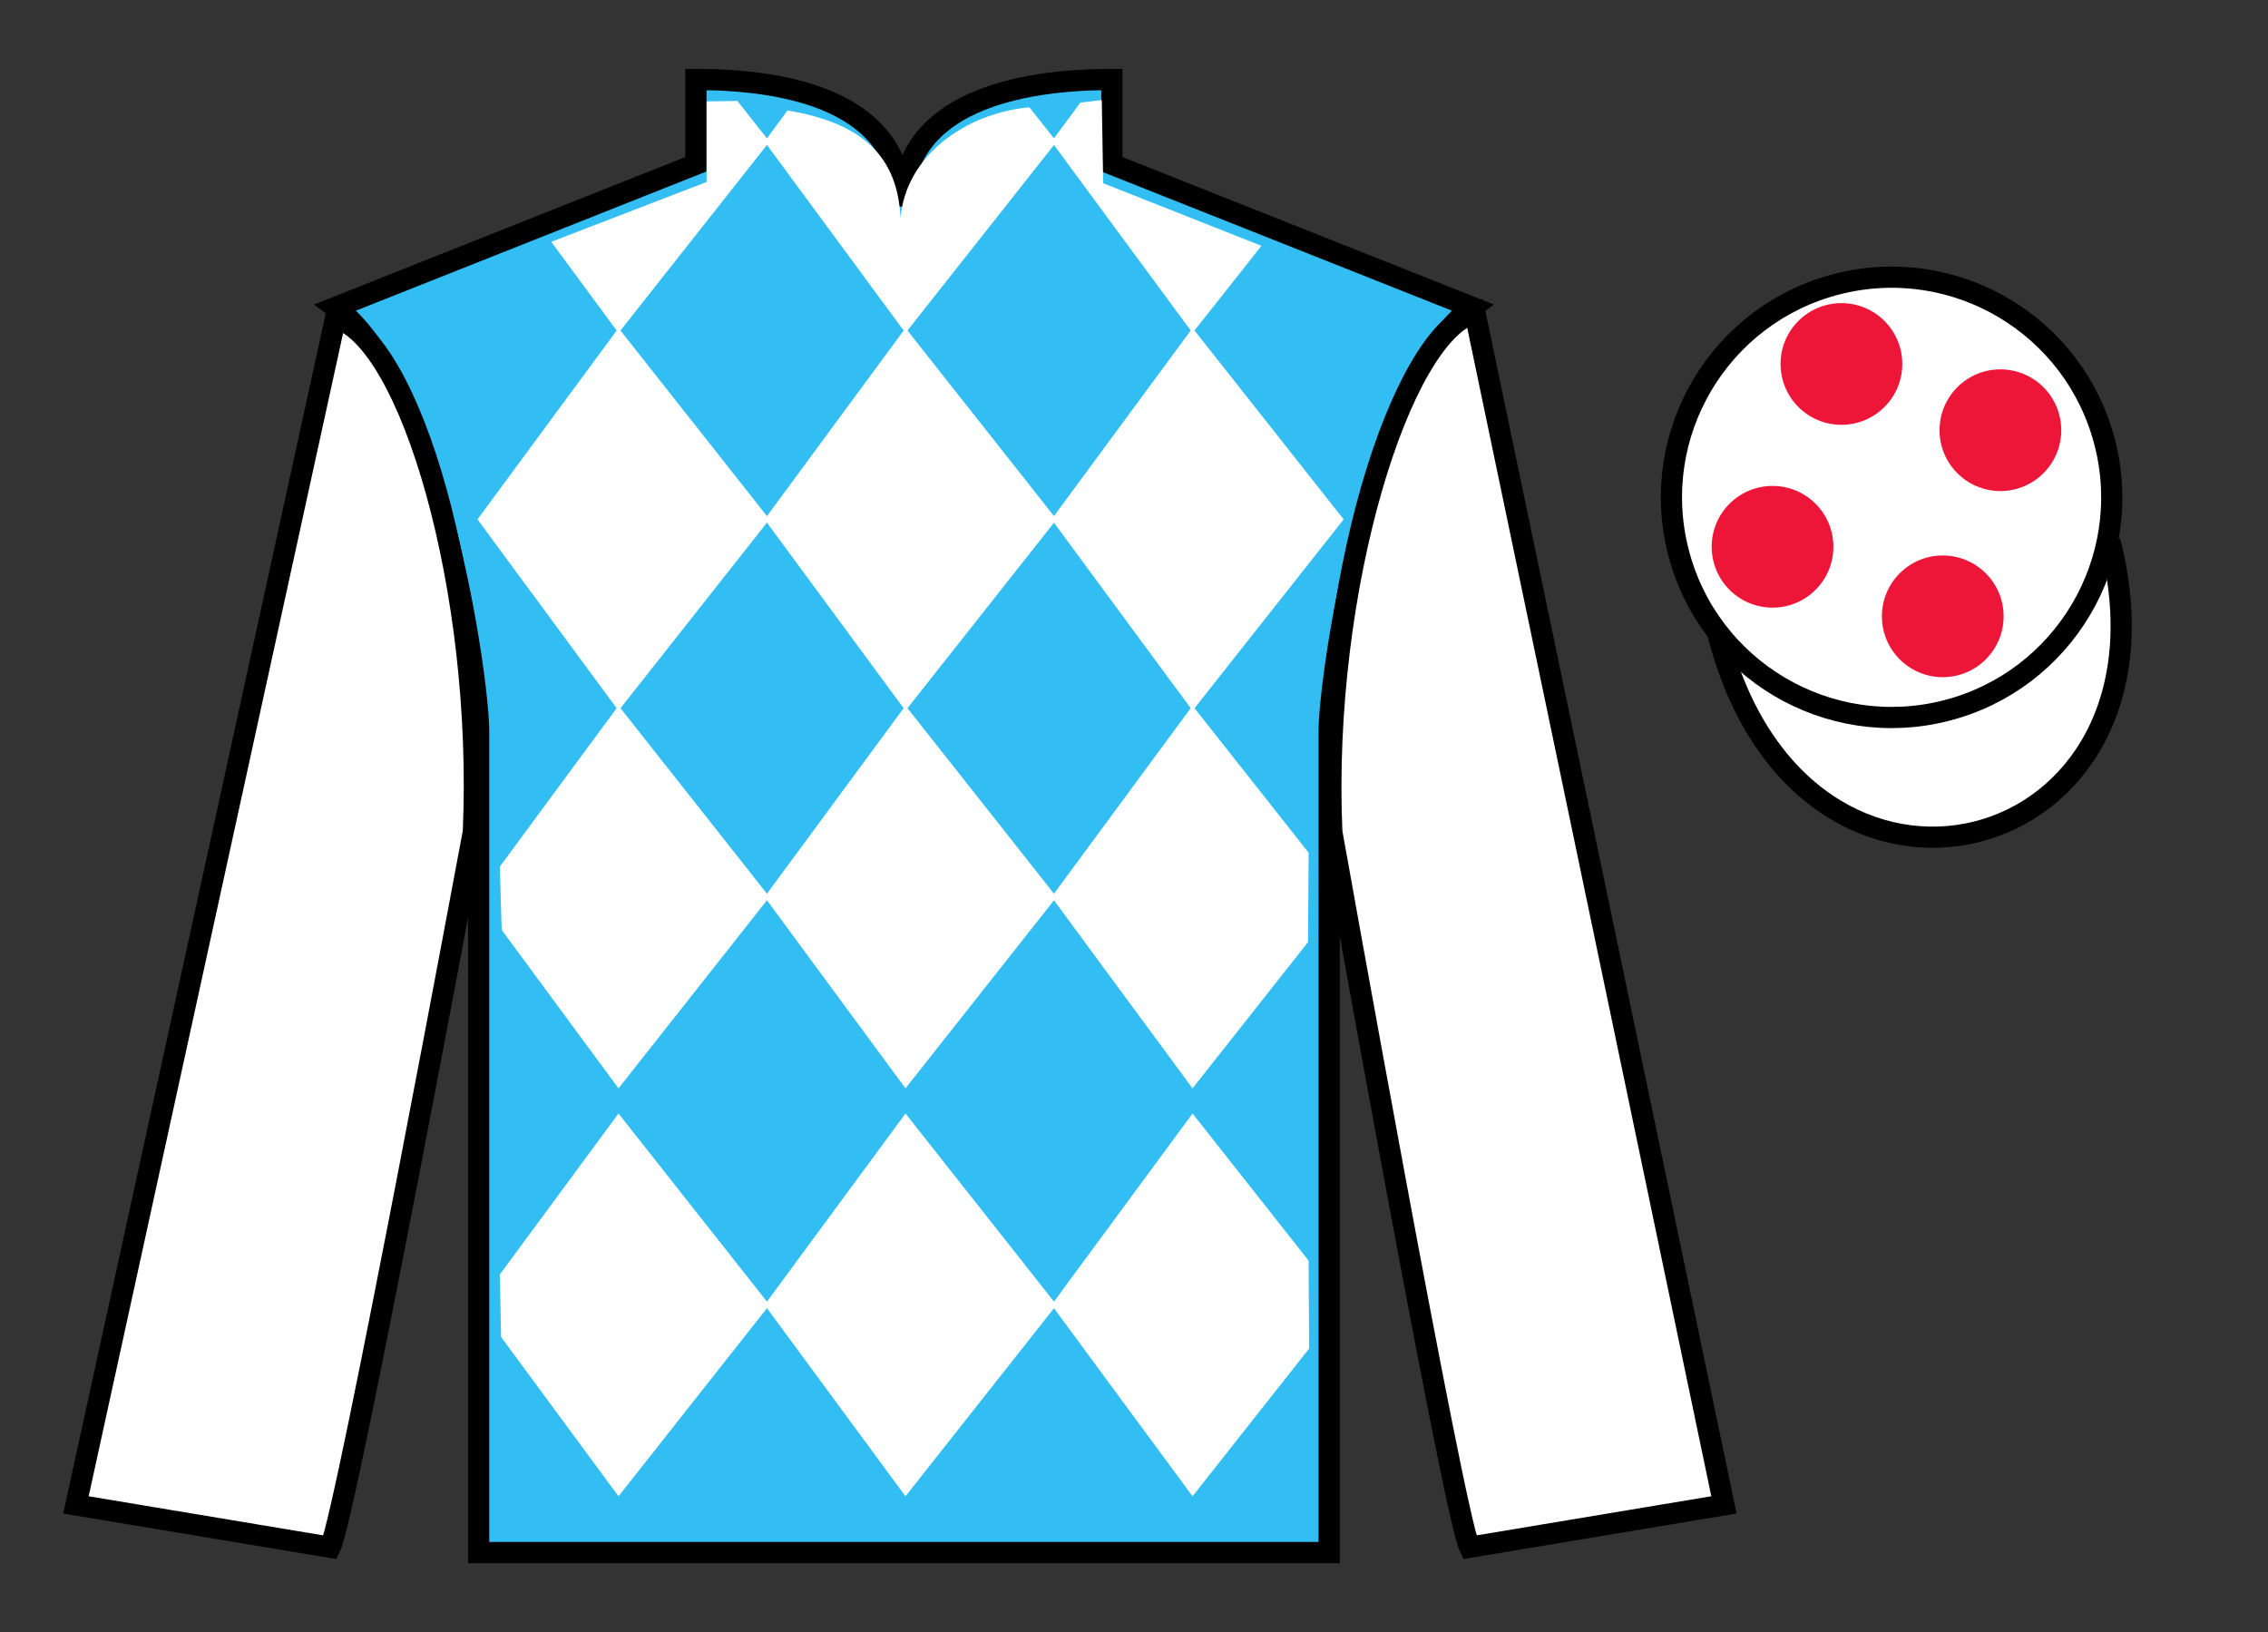
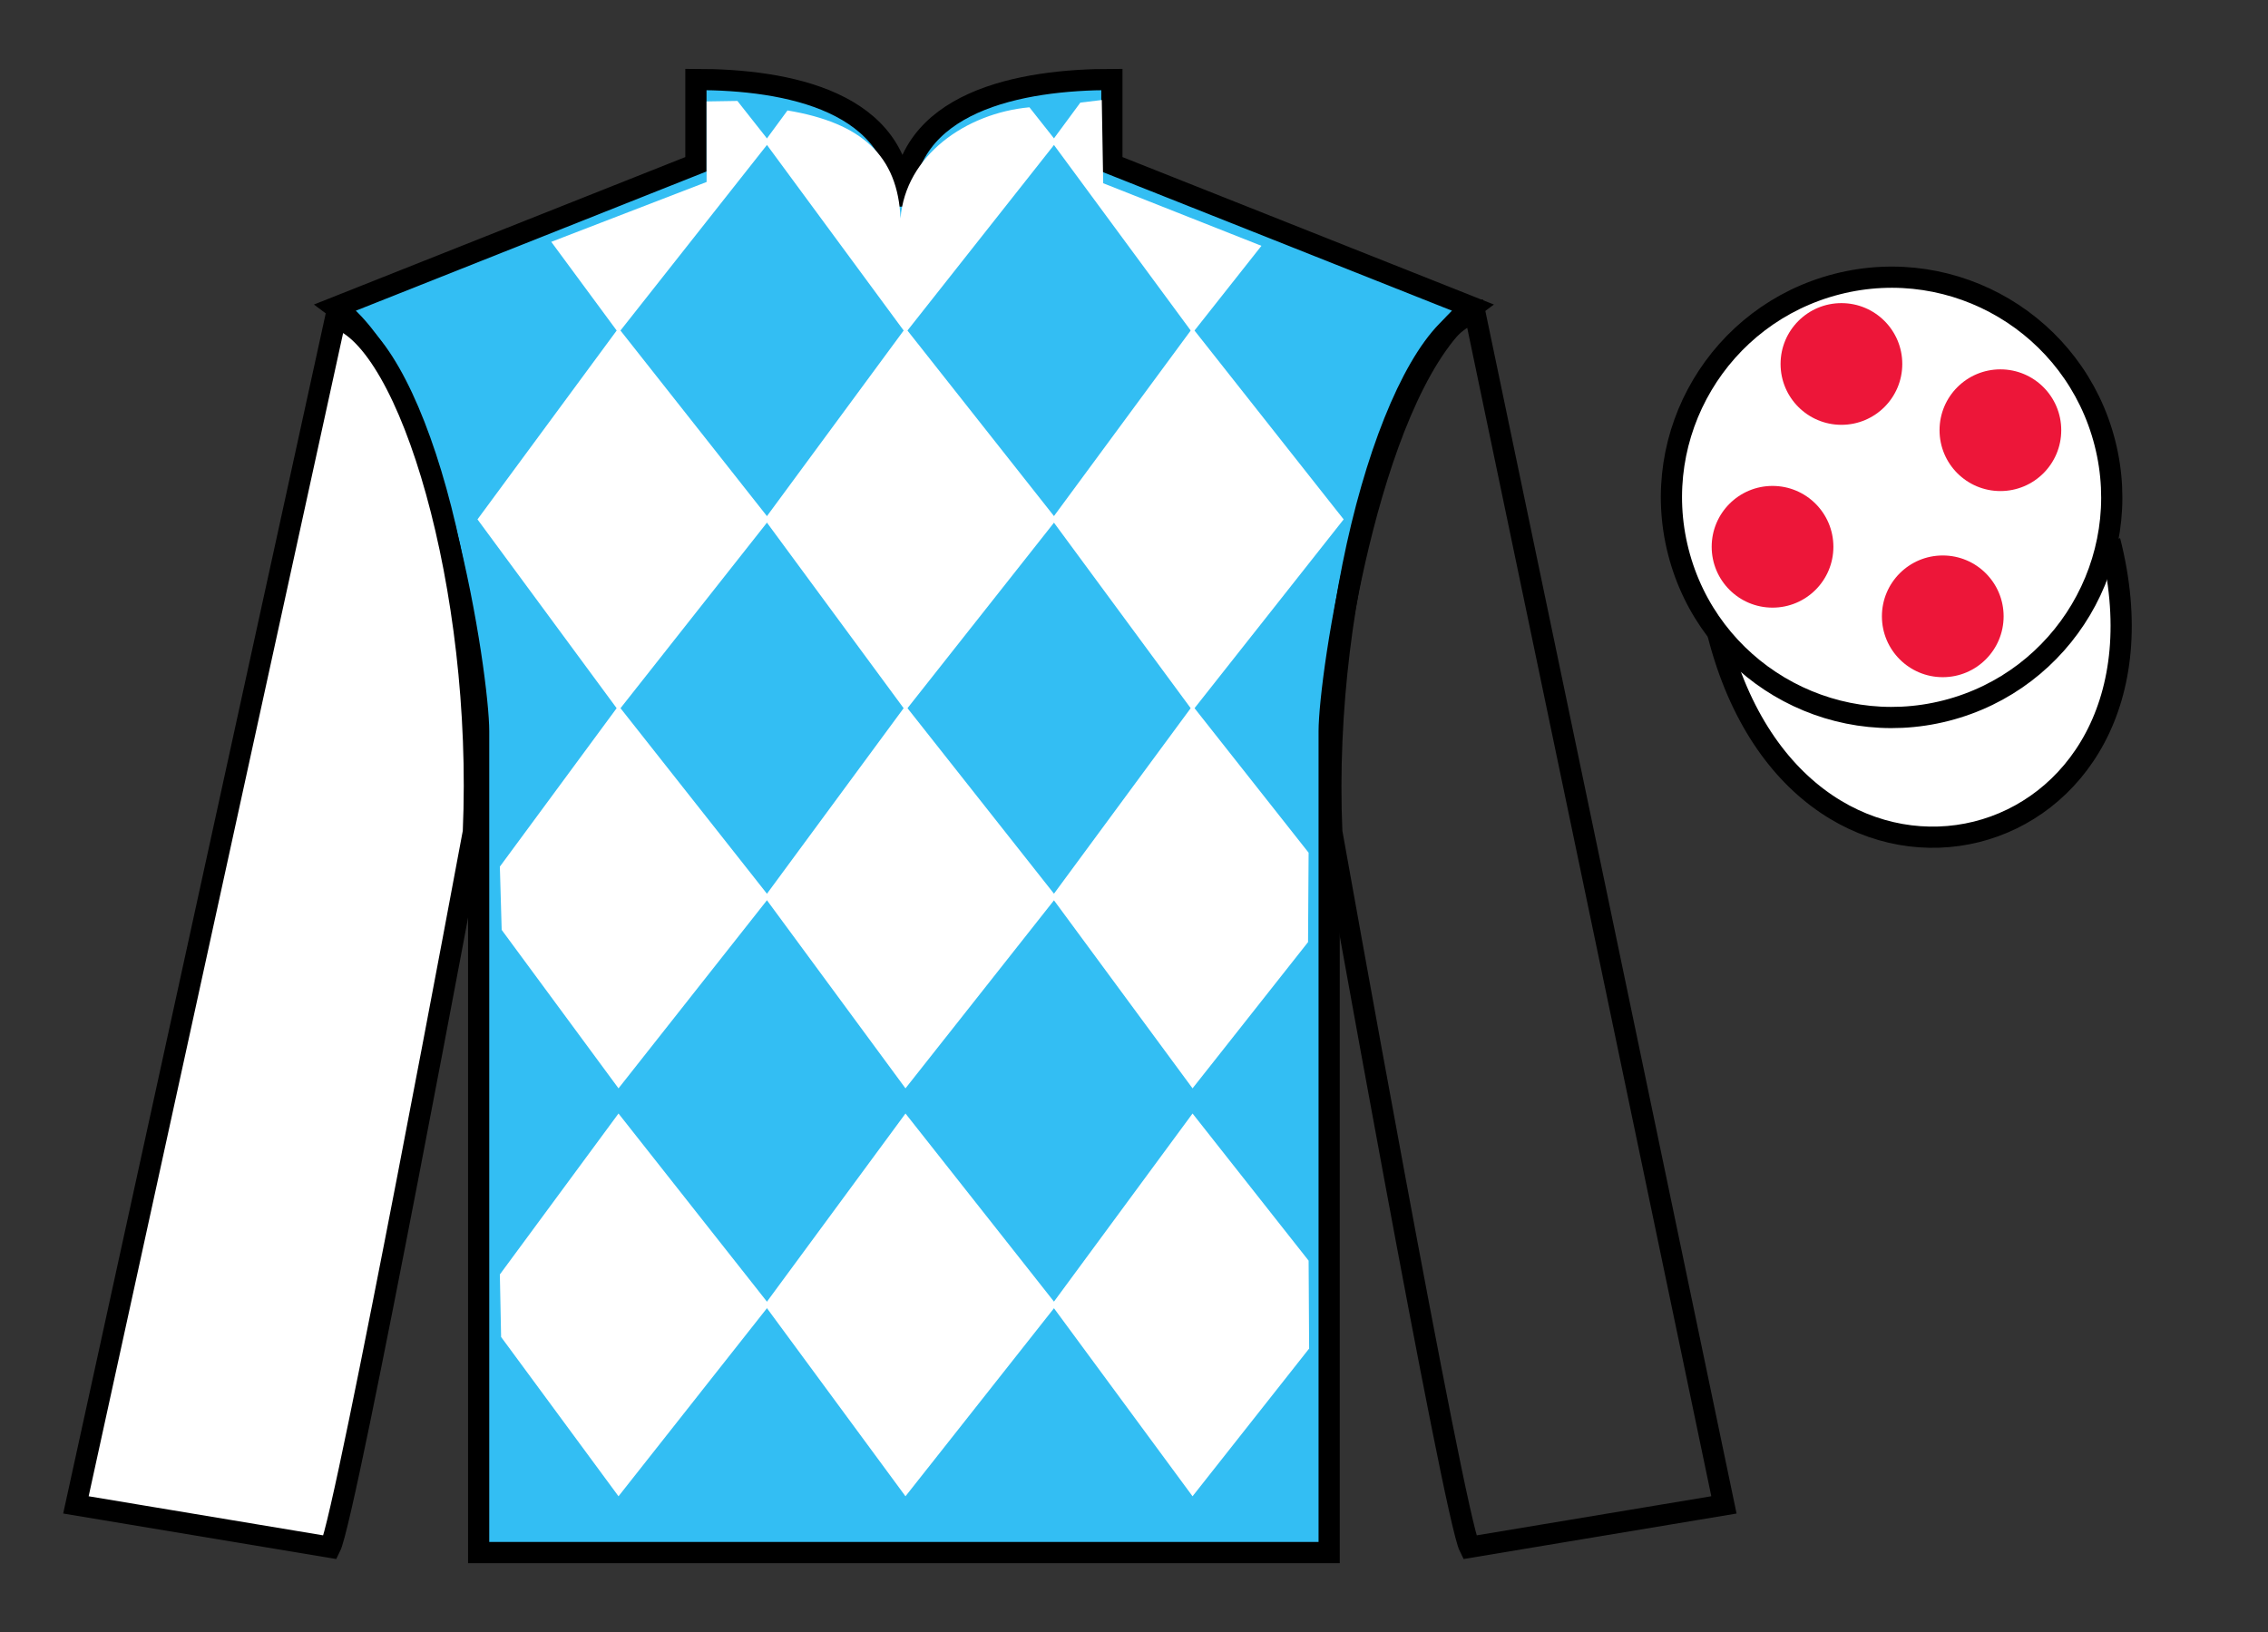
<svg xmlns="http://www.w3.org/2000/svg" width="107pt" height="77pt" viewBox="0 0 107 77" version="1.1">
  <rect x="0" y="0" width="107" height="77" fill="#333333" stroke="none" />
  <g id="surface0">
    <path style=" stroke:none;fill-rule:nonzero;fill:rgb(20.002%,74.273%,94.984%);fill-opacity:1;" d="M 32.832 3.75 L 32.832 7.75 L 15.832 14.5 C 20.582 18 22.582 32 22.582 34.5 C 22.582 37 22.582 73.25 22.582 73.25 L 62.707 73.25 C 62.707 73.25 62.707 37 62.707 34.5 C 62.707 32 64.707 18 69.457 14.5 L 52.457 7.75 L 52.457 3.75 C 48.195 3.75 42.57 4.75 42.57 9.75 C 42.57 4.75 37.098 3.75 32.832 3.75 " />
    <path style="fill:none;stroke-width:10;stroke-linecap:butt;stroke-linejoin:miter;stroke:rgb(0%,0%,0%);stroke-opacity:1;stroke-miterlimit:4;" d="M 328.32 732.5 L 328.32 692.5 L 158.32 625 C 205.82 590 225.82 450 225.82 425 C 225.82 400 225.82 37.5 225.82 37.5 L 627.07 37.5 C 627.07 37.5 627.07 400 627.07 425 C 627.07 450 647.07 590 694.57 625 L 524.57 692.5 L 524.57 732.5 C 481.953 732.5 425.703 722.5 425.703 672.5 C 425.703 722.5 370.977 732.5 328.32 732.5 Z M 328.32 732.5 " transform="matrix(0.1,0,0,-0.1,0,77)" />
    <path style=" stroke:none;fill-rule:nonzero;fill:rgb(100%,100%,100%);fill-opacity:1;" d="M 15.582 73 C 16.332 71.5 22.332 39.25 22.332 39.25 C 22.832 27.75 19.332 16 15.832 15 L 3.582 71 L 15.582 73 " />
    <path style="fill:none;stroke-width:10;stroke-linecap:butt;stroke-linejoin:miter;stroke:rgb(0%,0%,0%);stroke-opacity:1;stroke-miterlimit:4;" d="M 155.82 40 C 163.32 55 223.32 377.5 223.32 377.5 C 228.32 492.5 193.32 610 158.32 620 L 35.82 60 L 155.82 40 Z M 155.82 40 " transform="matrix(0.1,0,0,-0.1,0,77)" />
-     <path style=" stroke:none;fill-rule:nonzero;fill:rgb(100%,100%,100%);fill-opacity:1;" d="M 81.332 71 L 69.582 14.75 C 66.082 15.75 62.332 27.75 62.832 39.25 C 62.832 39.25 68.582 71.5 69.332 73 L 81.332 71 " />
    <path style="fill:none;stroke-width:10;stroke-linecap:butt;stroke-linejoin:miter;stroke:rgb(0%,0%,0%);stroke-opacity:1;stroke-miterlimit:4;" d="M 813.32 60 L 695.82 622.5 C 660.82 612.5 623.32 492.5 628.32 377.5 C 628.32 377.5 685.82 55 693.32 40 L 813.32 60 Z M 813.32 60 " transform="matrix(0.1,0,0,-0.1,0,77)" />
    <path style="fill-rule:nonzero;fill:rgb(100%,100%,100%);fill-opacity:1;stroke-width:10;stroke-linecap:butt;stroke-linejoin:miter;stroke:rgb(0%,0%,0%);stroke-opacity:1;stroke-miterlimit:4;" d="M 810.508 470.898 C 850.234 315.273 1034.18 362.852 995.391 514.844 " transform="matrix(0.1,0,0,-0.1,0,77)" />
    <path style=" stroke:none;fill-rule:nonzero;fill:rgb(100%,100%,100%);fill-opacity:1;" d="M 48.566 5.062 L 49.848 6.684 L 42.719 15.711 L 36.07 6.684 L 37.152 5.211 C 40.641 5.793 42.363 7.34 42.484 10.309 C 42.719 7.34 45.562 5.34 48.566 5.062 " />
    <path style=" stroke:none;fill-rule:nonzero;fill:rgb(100%,100%,100%);fill-opacity:1;" d="M 29.18 15.477 L 22.527 24.504 L 29.18 33.531 L 36.305 24.504 L 29.18 15.477 " />
    <path style=" stroke:none;fill-rule:nonzero;fill:rgb(100%,100%,100%);fill-opacity:1;" d="M 42.719 15.477 L 36.07 24.504 L 42.719 33.531 L 49.848 24.504 L 42.719 15.477 " />
    <path style=" stroke:none;fill-rule:nonzero;fill:rgb(100%,100%,100%);fill-opacity:1;" d="M 56.262 15.477 L 49.609 24.504 L 56.262 33.531 L 63.391 24.504 L 56.262 15.477 " />
    <path style=" stroke:none;fill-rule:nonzero;fill:rgb(100%,100%,100%);fill-opacity:1;" d="M 29.18 33.293 L 23.582 40.887 L 23.668 43.871 L 29.18 51.348 L 36.305 42.32 L 29.18 33.293 " />
    <path style=" stroke:none;fill-rule:nonzero;fill:rgb(100%,100%,100%);fill-opacity:1;" d="M 42.719 33.293 L 36.07 42.32 L 42.719 51.348 L 49.848 42.32 L 42.719 33.293 " />
    <path style=" stroke:none;fill-rule:nonzero;fill:rgb(100%,100%,100%);fill-opacity:1;" d="M 61.738 40.23 L 56.262 33.293 L 49.609 42.32 L 56.262 51.348 L 61.711 44.449 L 61.738 40.23 " />
    <path style=" stroke:none;fill-rule:nonzero;fill:rgb(100%,100%,100%);fill-opacity:1;" d="M 29.18 52.535 L 23.582 60.129 L 23.641 63.078 L 29.18 70.594 L 36.305 61.566 L 29.18 52.535 " />
    <path style=" stroke:none;fill-rule:nonzero;fill:rgb(100%,100%,100%);fill-opacity:1;" d="M 42.719 52.535 L 36.07 61.566 L 42.719 70.594 L 49.848 61.566 L 42.719 52.535 " />
    <path style=" stroke:none;fill-rule:nonzero;fill:rgb(100%,100%,100%);fill-opacity:1;" d="M 61.738 59.477 L 56.262 52.535 L 49.609 61.566 L 56.262 70.594 L 61.762 63.625 L 61.738 59.477 " />
    <path style=" stroke:none;fill-rule:nonzero;fill:rgb(100%,100%,100%);fill-opacity:1;" d="M 34.789 4.762 L 33.336 4.785 L 33.336 8.586 L 26.008 11.41 L 29.18 15.711 L 36.305 6.684 L 34.789 4.762 " />
    <path style=" stroke:none;fill-rule:nonzero;fill:rgb(100%,100%,100%);fill-opacity:1;" d="M 52.047 8.645 L 51.98 4.719 L 50.969 4.84 L 49.609 6.684 L 56.262 15.711 L 59.512 11.598 L 52.047 8.645 " />
    <path style=" stroke:none;fill-rule:nonzero;fill:rgb(100%,100%,100%);fill-opacity:1;" d="M 91.812 33.527 C 97.367 32.109 100.723 26.453 99.305 20.898 C 97.887 15.34 92.234 11.984 86.676 13.402 C 81.117 14.82 77.762 20.473 79.18 26.031 C 80.598 31.59 86.254 34.945 91.812 33.527 " />
    <path style="fill:none;stroke-width:10;stroke-linecap:butt;stroke-linejoin:miter;stroke:rgb(0%,0%,0%);stroke-opacity:1;stroke-miterlimit:4;" d="M 918.125 434.727 C 973.672 448.906 1007.227 505.469 993.047 561.016 C 978.867 616.602 922.344 650.156 866.758 635.977 C 811.172 621.797 777.617 565.273 791.797 509.688 C 805.977 454.102 862.539 420.547 918.125 434.727 Z M 918.125 434.727 " transform="matrix(0.1,0,0,-0.1,0,77)" />
    <path style=" stroke:none;fill-rule:nonzero;fill:rgb(92.863%,8.783%,22.277%);fill-opacity:1;" d="M 91.656 31.949 C 93.242 31.949 94.527 30.664 94.527 29.078 C 94.527 27.492 93.242 26.207 91.656 26.207 C 90.07 26.207 88.785 27.492 88.785 29.078 C 88.785 30.664 90.07 31.949 91.656 31.949 " />
    <path style=" stroke:none;fill-rule:nonzero;fill:rgb(92.863%,8.783%,22.277%);fill-opacity:1;" d="M 83.625 28.668 C 85.211 28.668 86.496 27.383 86.496 25.797 C 86.496 24.211 85.211 22.926 83.625 22.926 C 82.039 22.926 80.754 24.211 80.754 25.797 C 80.754 27.383 82.039 28.668 83.625 28.668 " />
    <path style=" stroke:none;fill-rule:nonzero;fill:rgb(92.863%,8.783%,22.277%);fill-opacity:1;" d="M 94.375 23.168 C 95.961 23.168 97.246 21.883 97.246 20.297 C 97.246 18.711 95.961 17.426 94.375 17.426 C 92.789 17.426 91.504 18.711 91.504 20.297 C 91.504 21.883 92.789 23.168 94.375 23.168 " />
    <path style=" stroke:none;fill-rule:nonzero;fill:rgb(92.863%,8.783%,22.277%);fill-opacity:1;" d="M 86.875 20.043 C 88.461 20.043 89.746 18.758 89.746 17.172 C 89.746 15.586 88.461 14.301 86.875 14.301 C 85.289 14.301 84.004 15.586 84.004 17.172 C 84.004 18.758 85.289 20.043 86.875 20.043 " />
  </g>
</svg>